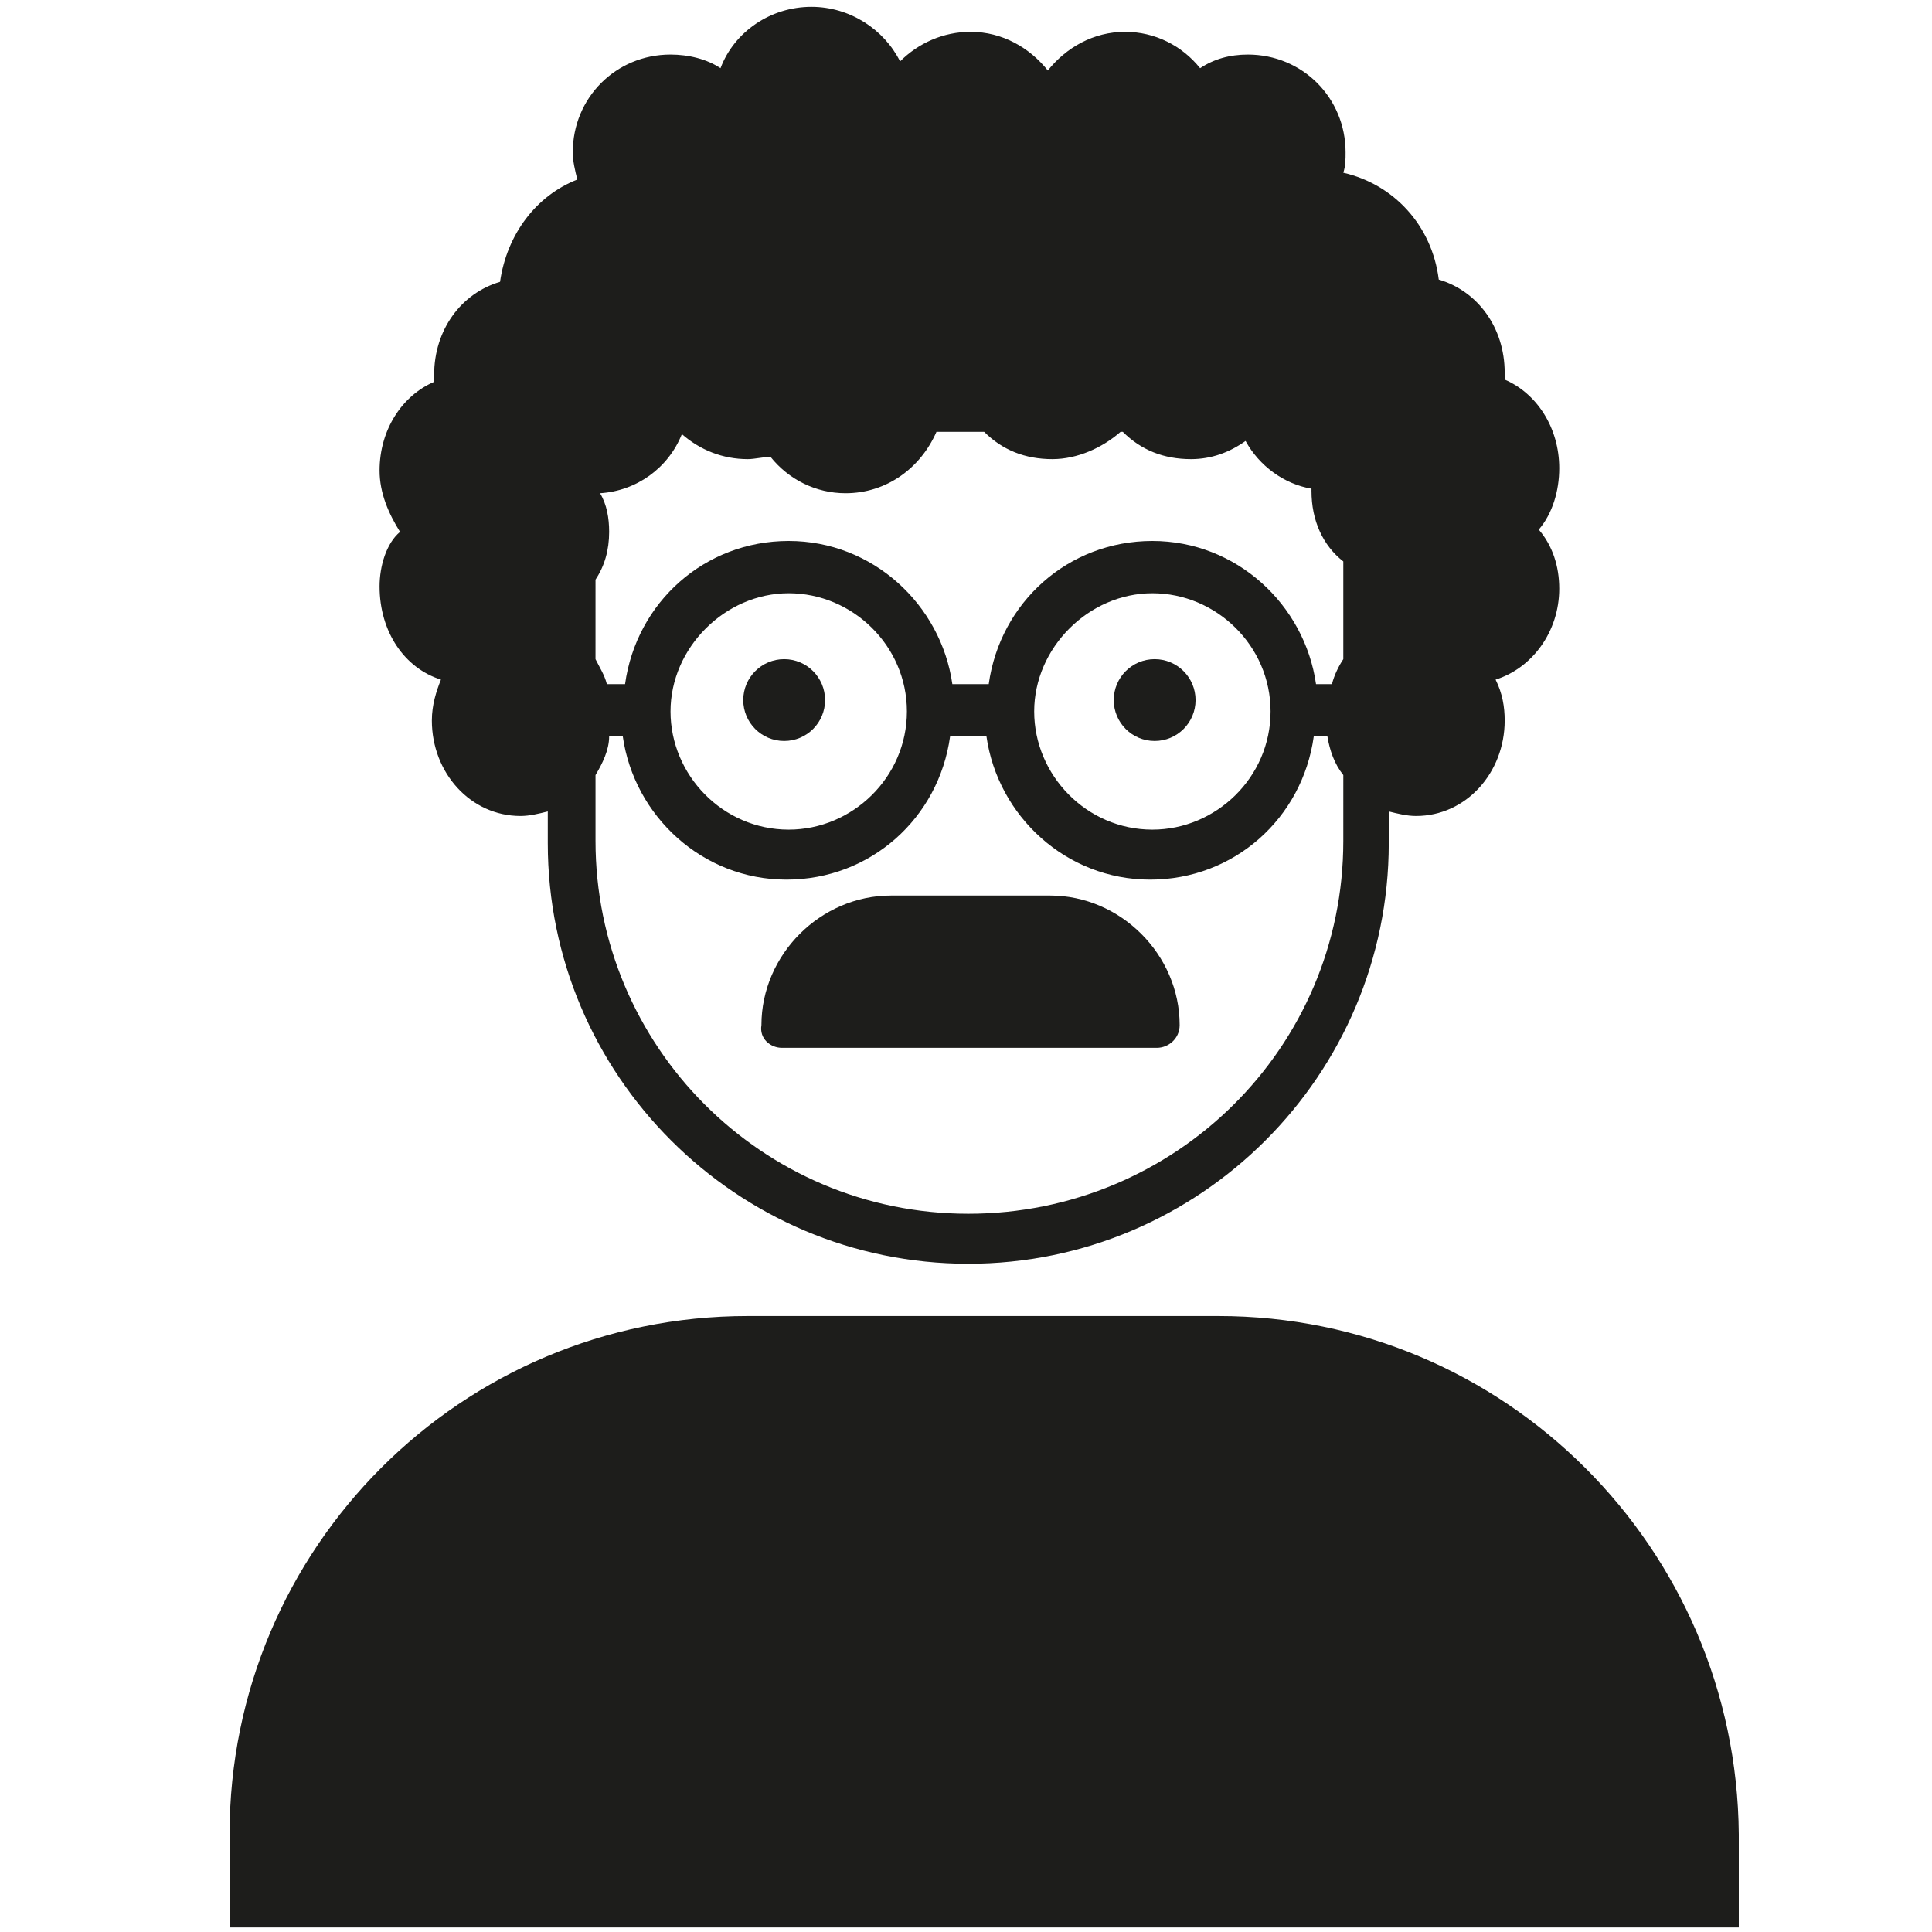
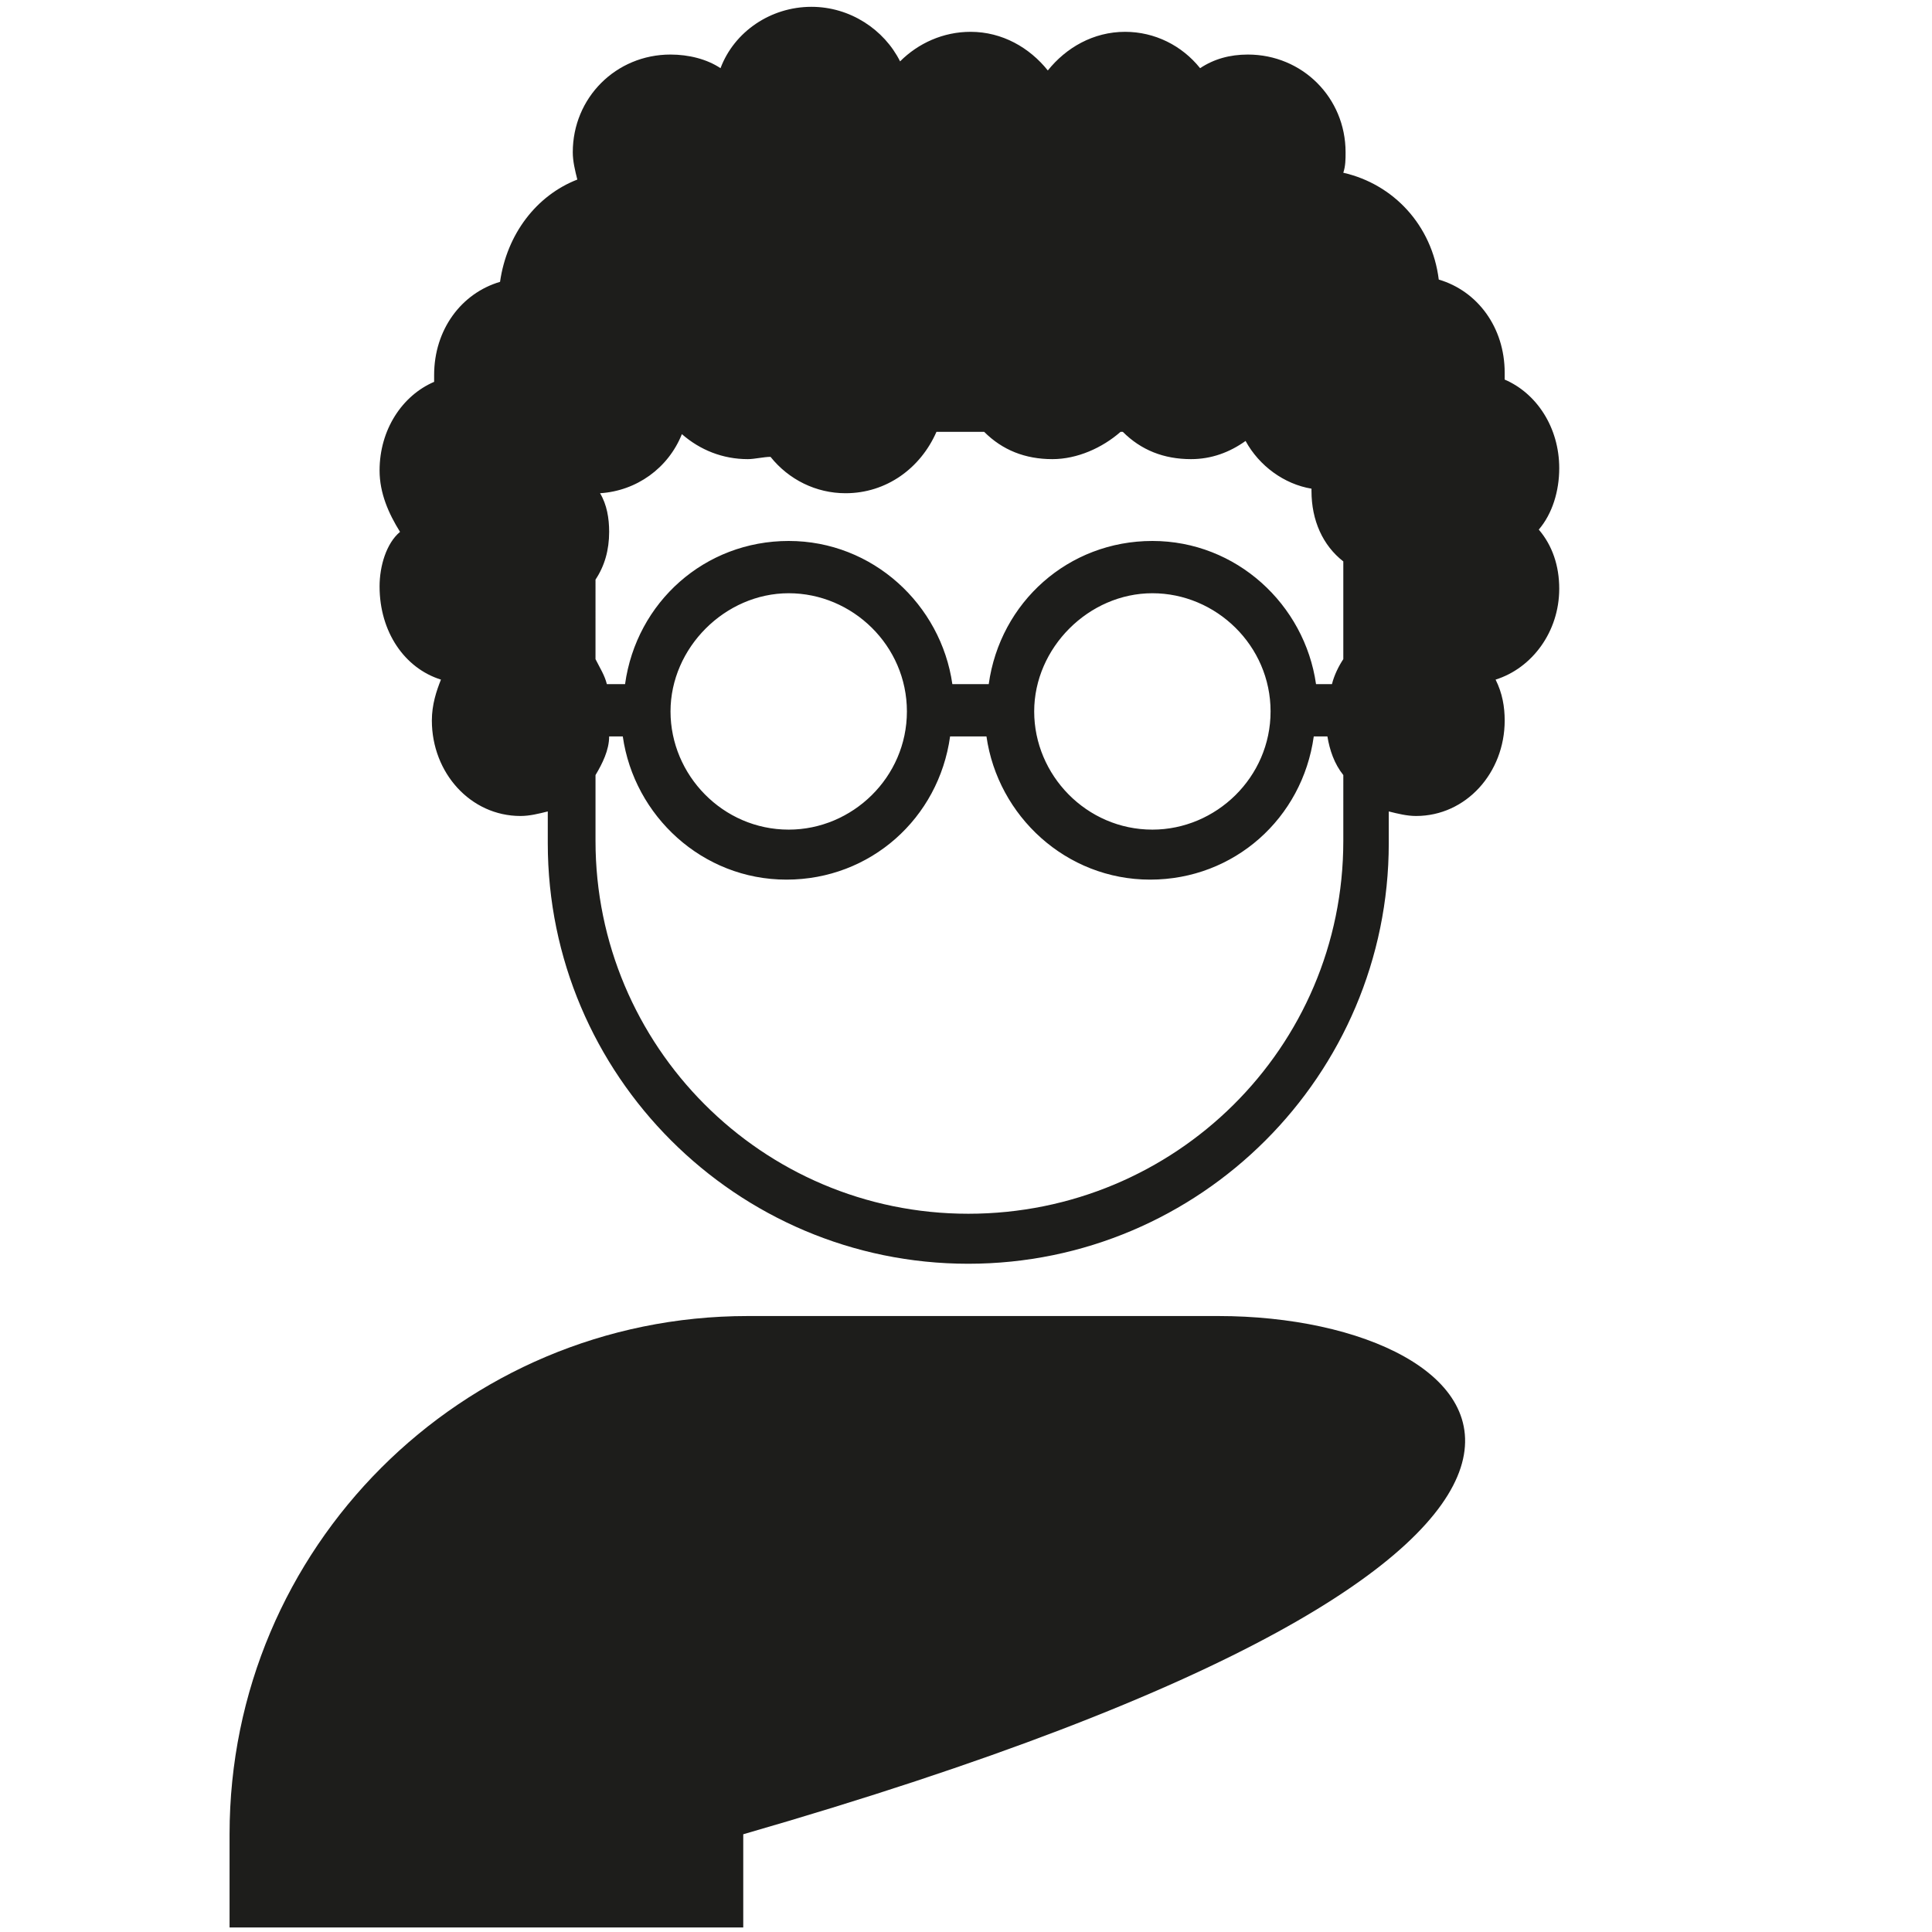
<svg xmlns="http://www.w3.org/2000/svg" version="1.1" id="Ebene_1" x="0px" y="0px" viewBox="0 0 85 85" enable-background="new 0 0 85 85" xml:space="preserve">
  <g>
-     <path fill="#1D1D1B" d="M34.4,46.1h16.5c0.5,0,1-0.4,1-1c0-3.1-2.6-5.7-5.7-5.7h-7c-3.1,0-5.7,2.6-5.7,5.7   C33.4,45.7,33.9,46.1,34.4,46.1z" />
-     <circle fill="#1D1D1B" cx="34.5" cy="30.8" r="1.8" />
-     <circle fill="#1D1D1B" cx="50.8" cy="30.8" r="1.8" />
    <path fill="#1D1D1B" d="M19.4,29.9C19.2,30.4,19,31,19,31.7c0,2.3,1.7,4.2,3.9,4.2c0.4,0,0.8-0.1,1.2-0.2v1.4   c0,10.2,8.3,18.5,18.5,18.5s18.5-8.3,18.5-18.5v-1.4c0.4,0.1,0.8,0.2,1.2,0.2c2.2,0,3.9-1.9,3.9-4.2c0-0.6-0.1-1.2-0.4-1.8   c1.6-0.5,2.8-2.1,2.8-4c0-1-0.3-1.9-0.9-2.6c0.6-0.7,0.9-1.7,0.9-2.7c0-1.8-1-3.3-2.4-3.9v-0.3c0-2-1.2-3.6-2.9-4.1   c-0.3-2.4-2-4.2-4.2-4.7c0.1-0.3,0.1-0.6,0.1-0.9c0-2.4-1.9-4.3-4.3-4.3c-0.8,0-1.5,0.2-2.1,0.6c-0.8-1-2-1.6-3.3-1.6   c-1.4,0-2.6,0.7-3.4,1.7c-0.8-1-2-1.7-3.4-1.7c-1.2,0-2.3,0.5-3.1,1.3c-0.7-1.4-2.2-2.4-3.9-2.4c-1.8,0-3.4,1.1-4,2.7   c-0.6-0.4-1.4-0.6-2.2-0.6c-2.4,0-4.3,1.9-4.3,4.3c0,0.4,0.1,0.8,0.2,1.2c-1.8,0.7-3.1,2.4-3.4,4.5c-1.7,0.5-2.9,2.1-2.9,4.1   c0,0.1,0,0.2,0,0.3c-1.4,0.6-2.4,2.1-2.4,3.9c0,1,0.4,1.9,0.9,2.7c-0.6,0.5-0.9,1.5-0.9,2.4C16.7,27.8,17.8,29.4,19.4,29.9z    M26.2,25.5c0.4-0.6,0.6-1.3,0.6-2.1c0-0.6-0.1-1.2-0.4-1.7c1.6-0.1,3-1.1,3.6-2.6c0.8,0.7,1.8,1.1,2.9,1.1c0.3,0,0.7-0.1,1-0.1   c0.8,1,2,1.6,3.3,1.6c1.8,0,3.3-1.1,4-2.7h2.1c0.8,0.8,1.8,1.2,3,1.2c1.1,0,2.2-0.5,3-1.2h0.1c0.8,0.8,1.8,1.2,3,1.2   c0.9,0,1.7-0.3,2.4-0.8c0.6,1.1,1.7,1.9,2.9,2.1v0.1c0,1.3,0.5,2.4,1.4,3.1V29c-0.2,0.3-0.4,0.7-0.5,1.1h-0.7   c-0.5-3.5-3.5-6.3-7.2-6.3c-3.7,0-6.7,2.7-7.2,6.3h-1.6c-0.5-3.5-3.5-6.3-7.2-6.3s-6.7,2.7-7.2,6.3h-0.8c-0.1-0.4-0.3-0.7-0.5-1.1   V25.5z M55.9,31.3c0,2.9-2.4,5.2-5.2,5.2c-2.9,0-5.2-2.4-5.2-5.2s2.4-5.2,5.2-5.2C53.5,26.1,55.9,28.4,55.9,31.3z M39.9,31.3   c0,2.9-2.4,5.2-5.2,5.2c-2.9,0-5.2-2.4-5.2-5.2s2.4-5.2,5.2-5.2C37.5,26.1,39.9,28.4,39.9,31.3z M26.2,34.1   c0.3-0.5,0.6-1.1,0.6-1.7h0.6c0.5,3.5,3.5,6.3,7.2,6.3s6.7-2.7,7.2-6.3h1.6c0.5,3.5,3.5,6.3,7.2,6.3c3.7,0,6.7-2.7,7.2-6.3h0.6   c0.1,0.6,0.3,1.2,0.7,1.7V37c0,9.1-7.4,16.4-16.5,16.4S26.2,46,26.2,37C26.2,37,26.2,34.1,26.2,34.1z" />
-     <path fill="#1D1D1B" d="M53.6,57.9h-1.3H34.2h-1.3c-12.6,0-22.8,10.2-22.8,22.8v4.1h11.3h43.8h11.3v-4.1   C76.4,68.1,66.2,57.9,53.6,57.9z" />
+     <path fill="#1D1D1B" d="M53.6,57.9h-1.3H34.2h-1.3c-12.6,0-22.8,10.2-22.8,22.8v4.1h11.3h11.3v-4.1   C76.4,68.1,66.2,57.9,53.6,57.9z" />
  </g>
</svg>